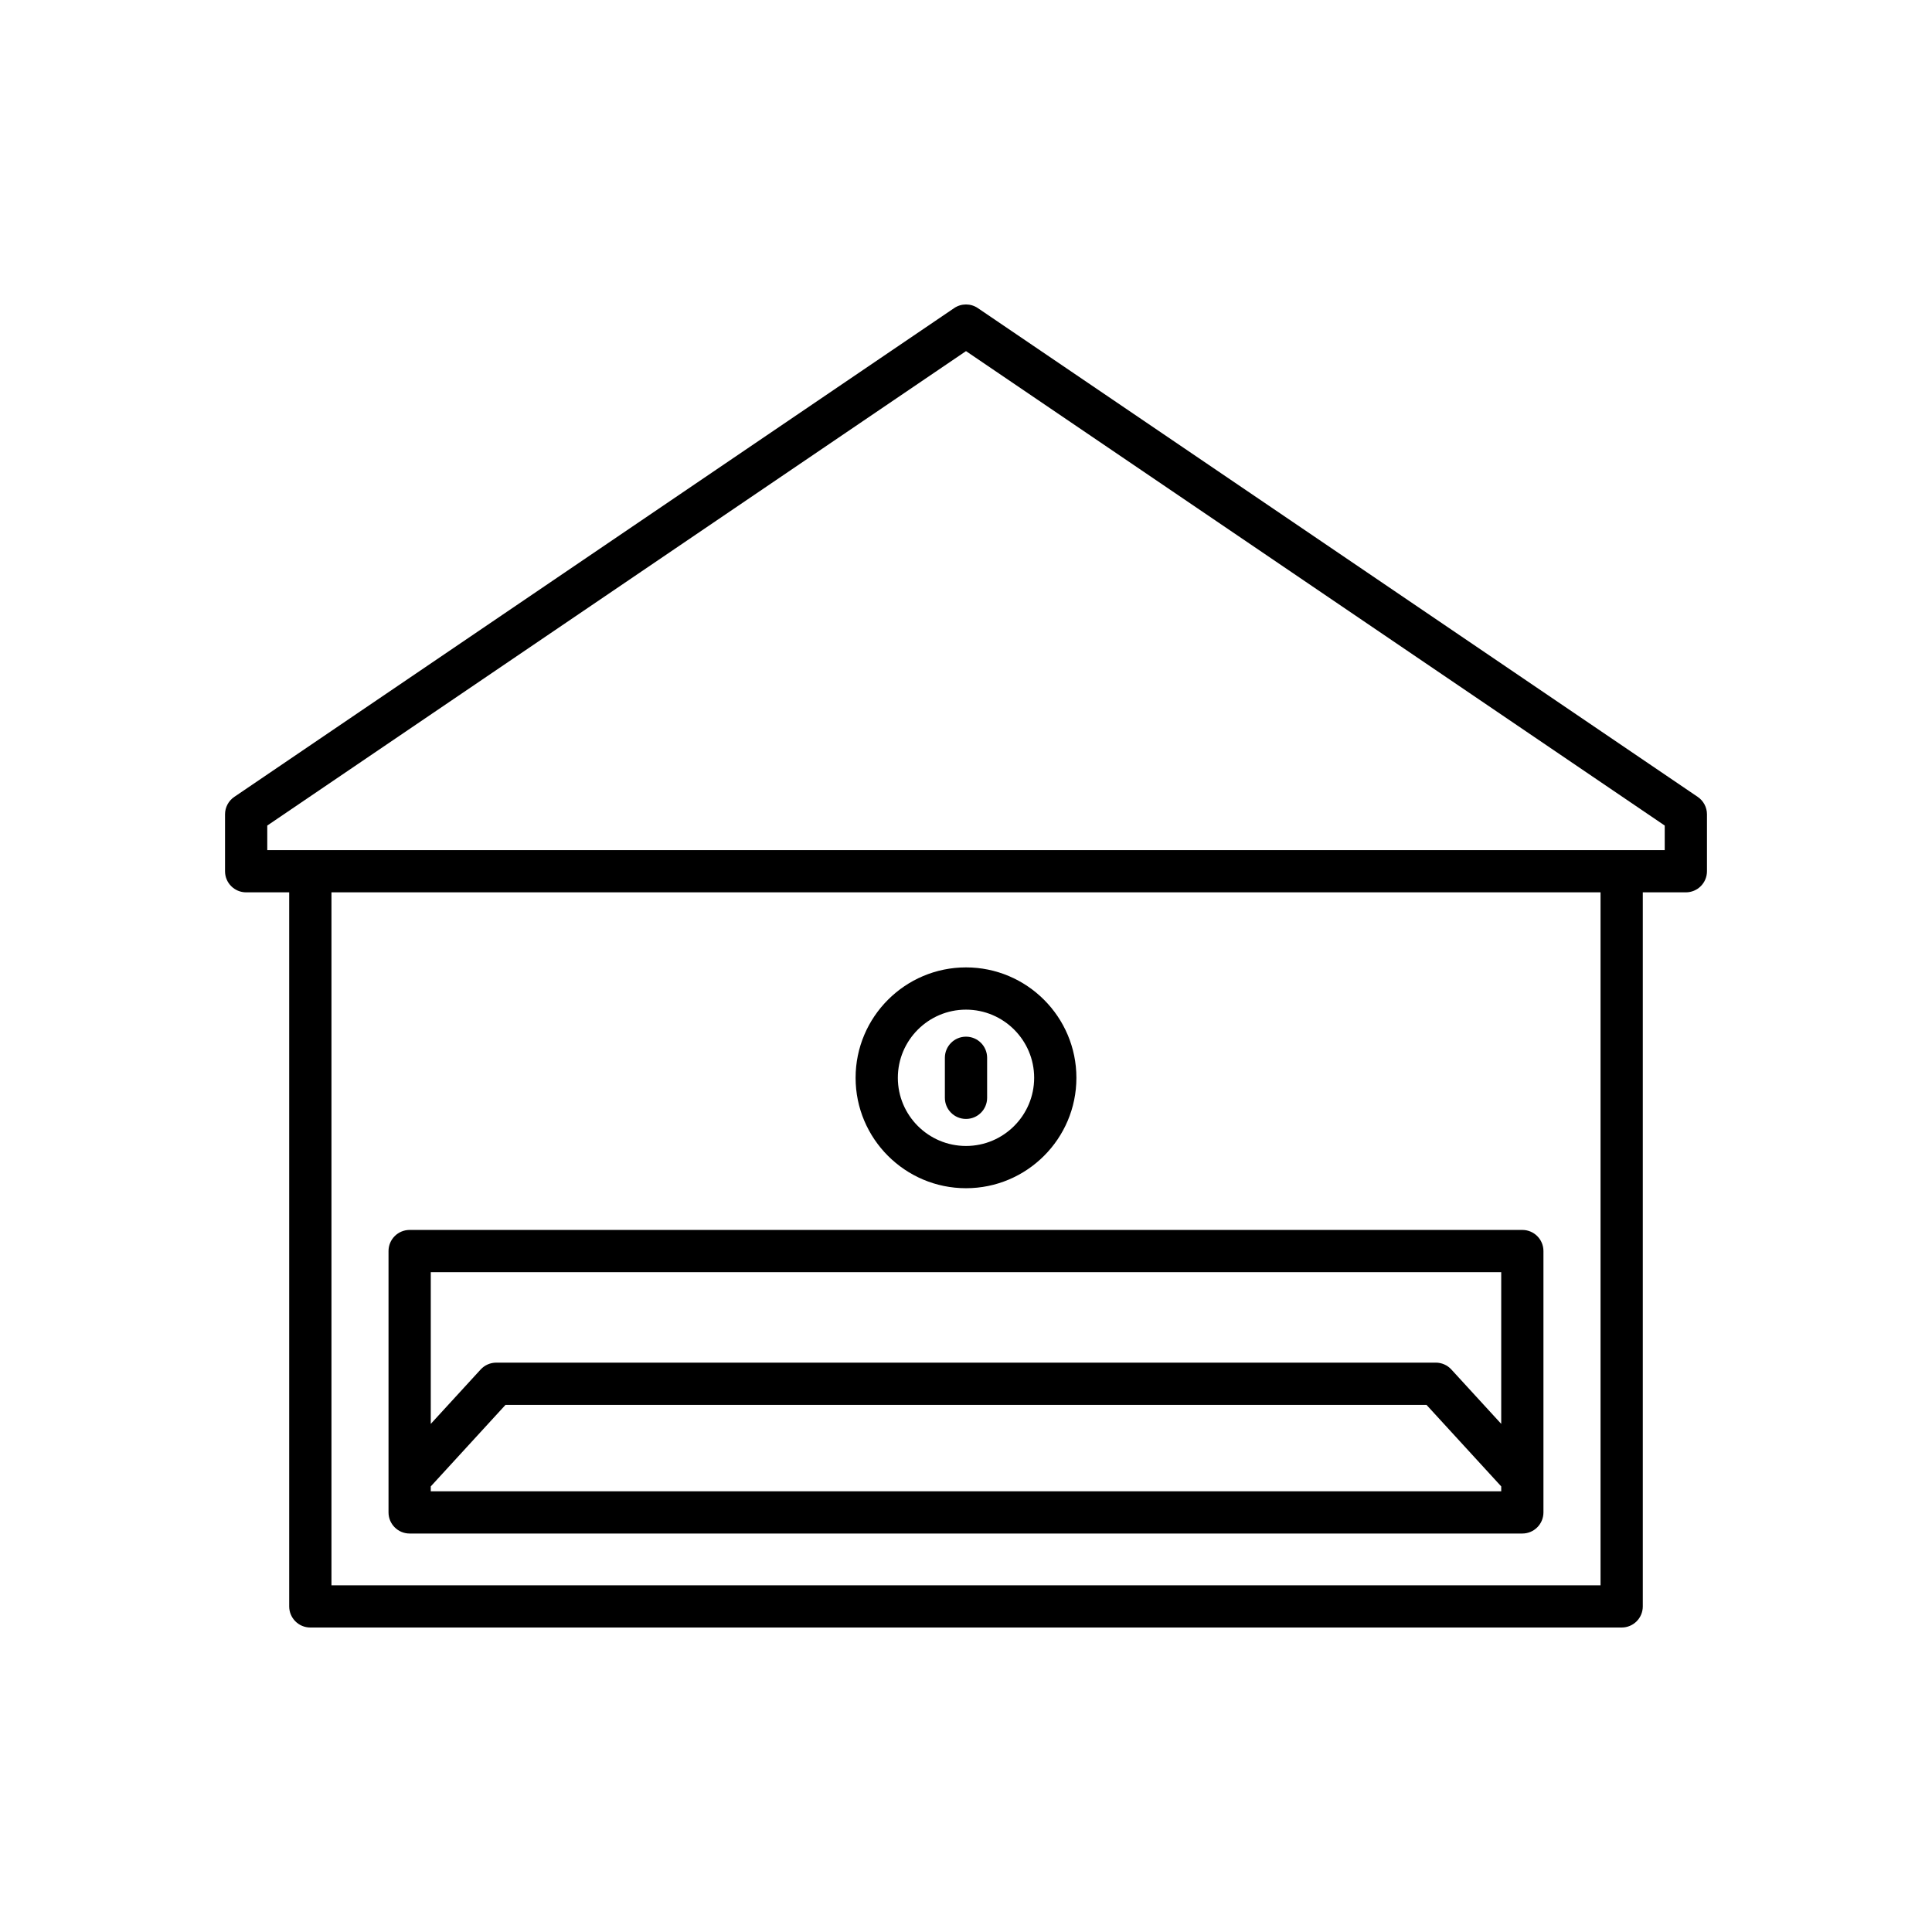
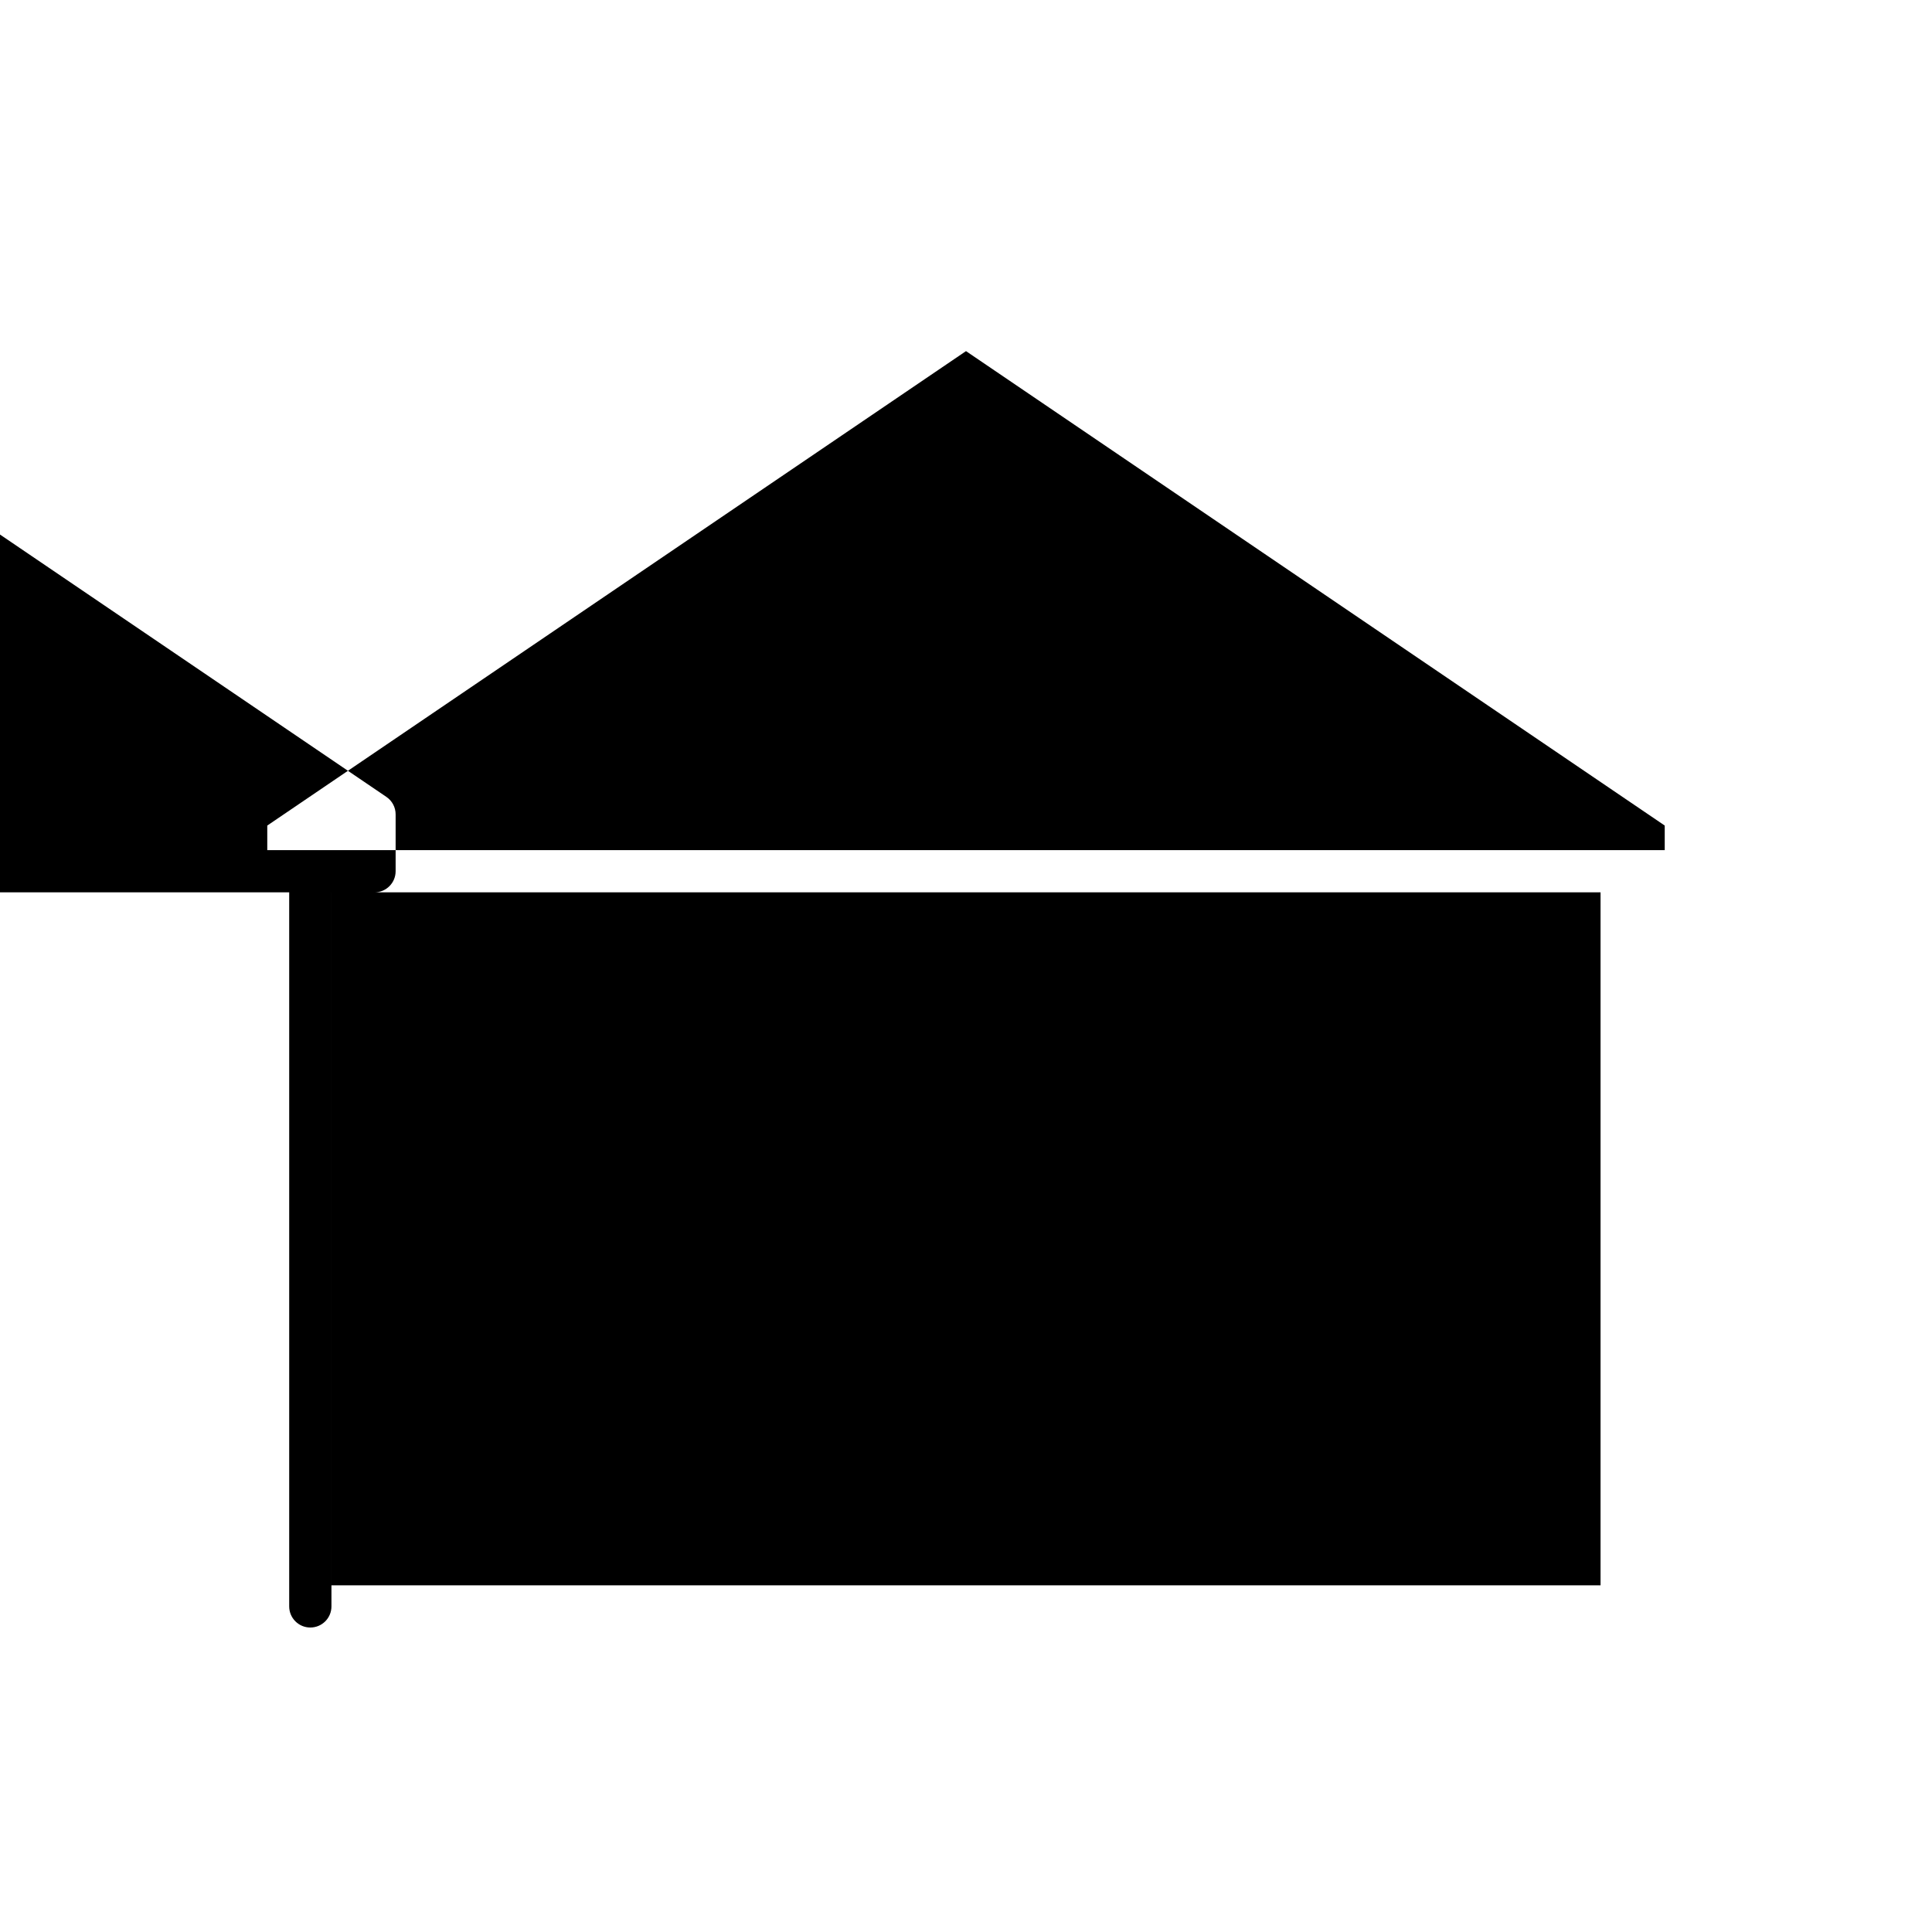
<svg xmlns="http://www.w3.org/2000/svg" fill="#000000" width="800px" height="800px" version="1.1" viewBox="144 144 512 512">
  <g>
-     <path d="m209.23 380.48h11.41v189.23c0 3.094 2.504 5.598 5.598 5.598h347.52c3.094 0 5.598-2.504 5.598-5.598v-189.23h11.41c3.094 0 5.598-2.504 5.598-5.598v-15.07c0-1.852-0.918-3.59-2.453-4.629l-190.77-129.53c-1.891-1.289-4.394-1.289-6.285 0l-190.77 129.53c-1.535 1.039-2.453 2.777-2.453 4.629v15.07c-0.004 3.094 2.5 5.598 5.594 5.598zm358.93 183.64h-336.32v-183.64h336.32zm-353.33-201.34 185.17-125.73 185.17 125.73v6.512h-370.34z" />
-     <path d="m252.56 550.4h294.87c3.094 0 5.598-2.504 5.598-5.598v-69.258c0-3.094-2.504-5.598-5.598-5.598h-294.87c-3.094 0-5.598 2.504-5.598 5.598v69.258c0 3.094 2.504 5.598 5.598 5.598zm5.598-69.258h283.68v40.199l-13.215-14.414c-1.059-1.16-2.559-1.816-4.129-1.816l-248.99 0.004c-1.57 0-3.066 0.656-4.129 1.816l-13.215 14.414zm0 56.77 19.801-21.602h244.08l19.801 21.602v1.293h-283.68z" />
+     <path d="m209.23 380.48h11.41v189.23c0 3.094 2.504 5.598 5.598 5.598c3.094 0 5.598-2.504 5.598-5.598v-189.23h11.41c3.094 0 5.598-2.504 5.598-5.598v-15.07c0-1.852-0.918-3.59-2.453-4.629l-190.77-129.53c-1.891-1.289-4.394-1.289-6.285 0l-190.77 129.53c-1.535 1.039-2.453 2.777-2.453 4.629v15.07c-0.004 3.094 2.5 5.598 5.594 5.598zm358.93 183.64h-336.32v-183.64h336.32zm-353.33-201.34 185.17-125.73 185.17 125.73v6.512h-370.34z" />
    <path d="m400 458.89c16.133 0 29.258-13.125 29.258-29.258 0-16.137-13.125-29.262-29.258-29.262s-29.258 13.125-29.258 29.262c0 16.133 13.125 29.258 29.258 29.258zm0-47.324c9.961 0 18.062 8.105 18.062 18.066-0.004 9.961-8.105 18.062-18.062 18.062-9.961 0-18.062-8.102-18.062-18.062 0-9.961 8.102-18.066 18.062-18.066z" />
-     <path d="m400 440.53c3.094 0 5.598-2.504 5.598-5.598v-10.605c0-3.094-2.504-5.598-5.598-5.598s-5.598 2.504-5.598 5.598v10.605c0 3.094 2.504 5.598 5.598 5.598z" />
  </g>
</svg>